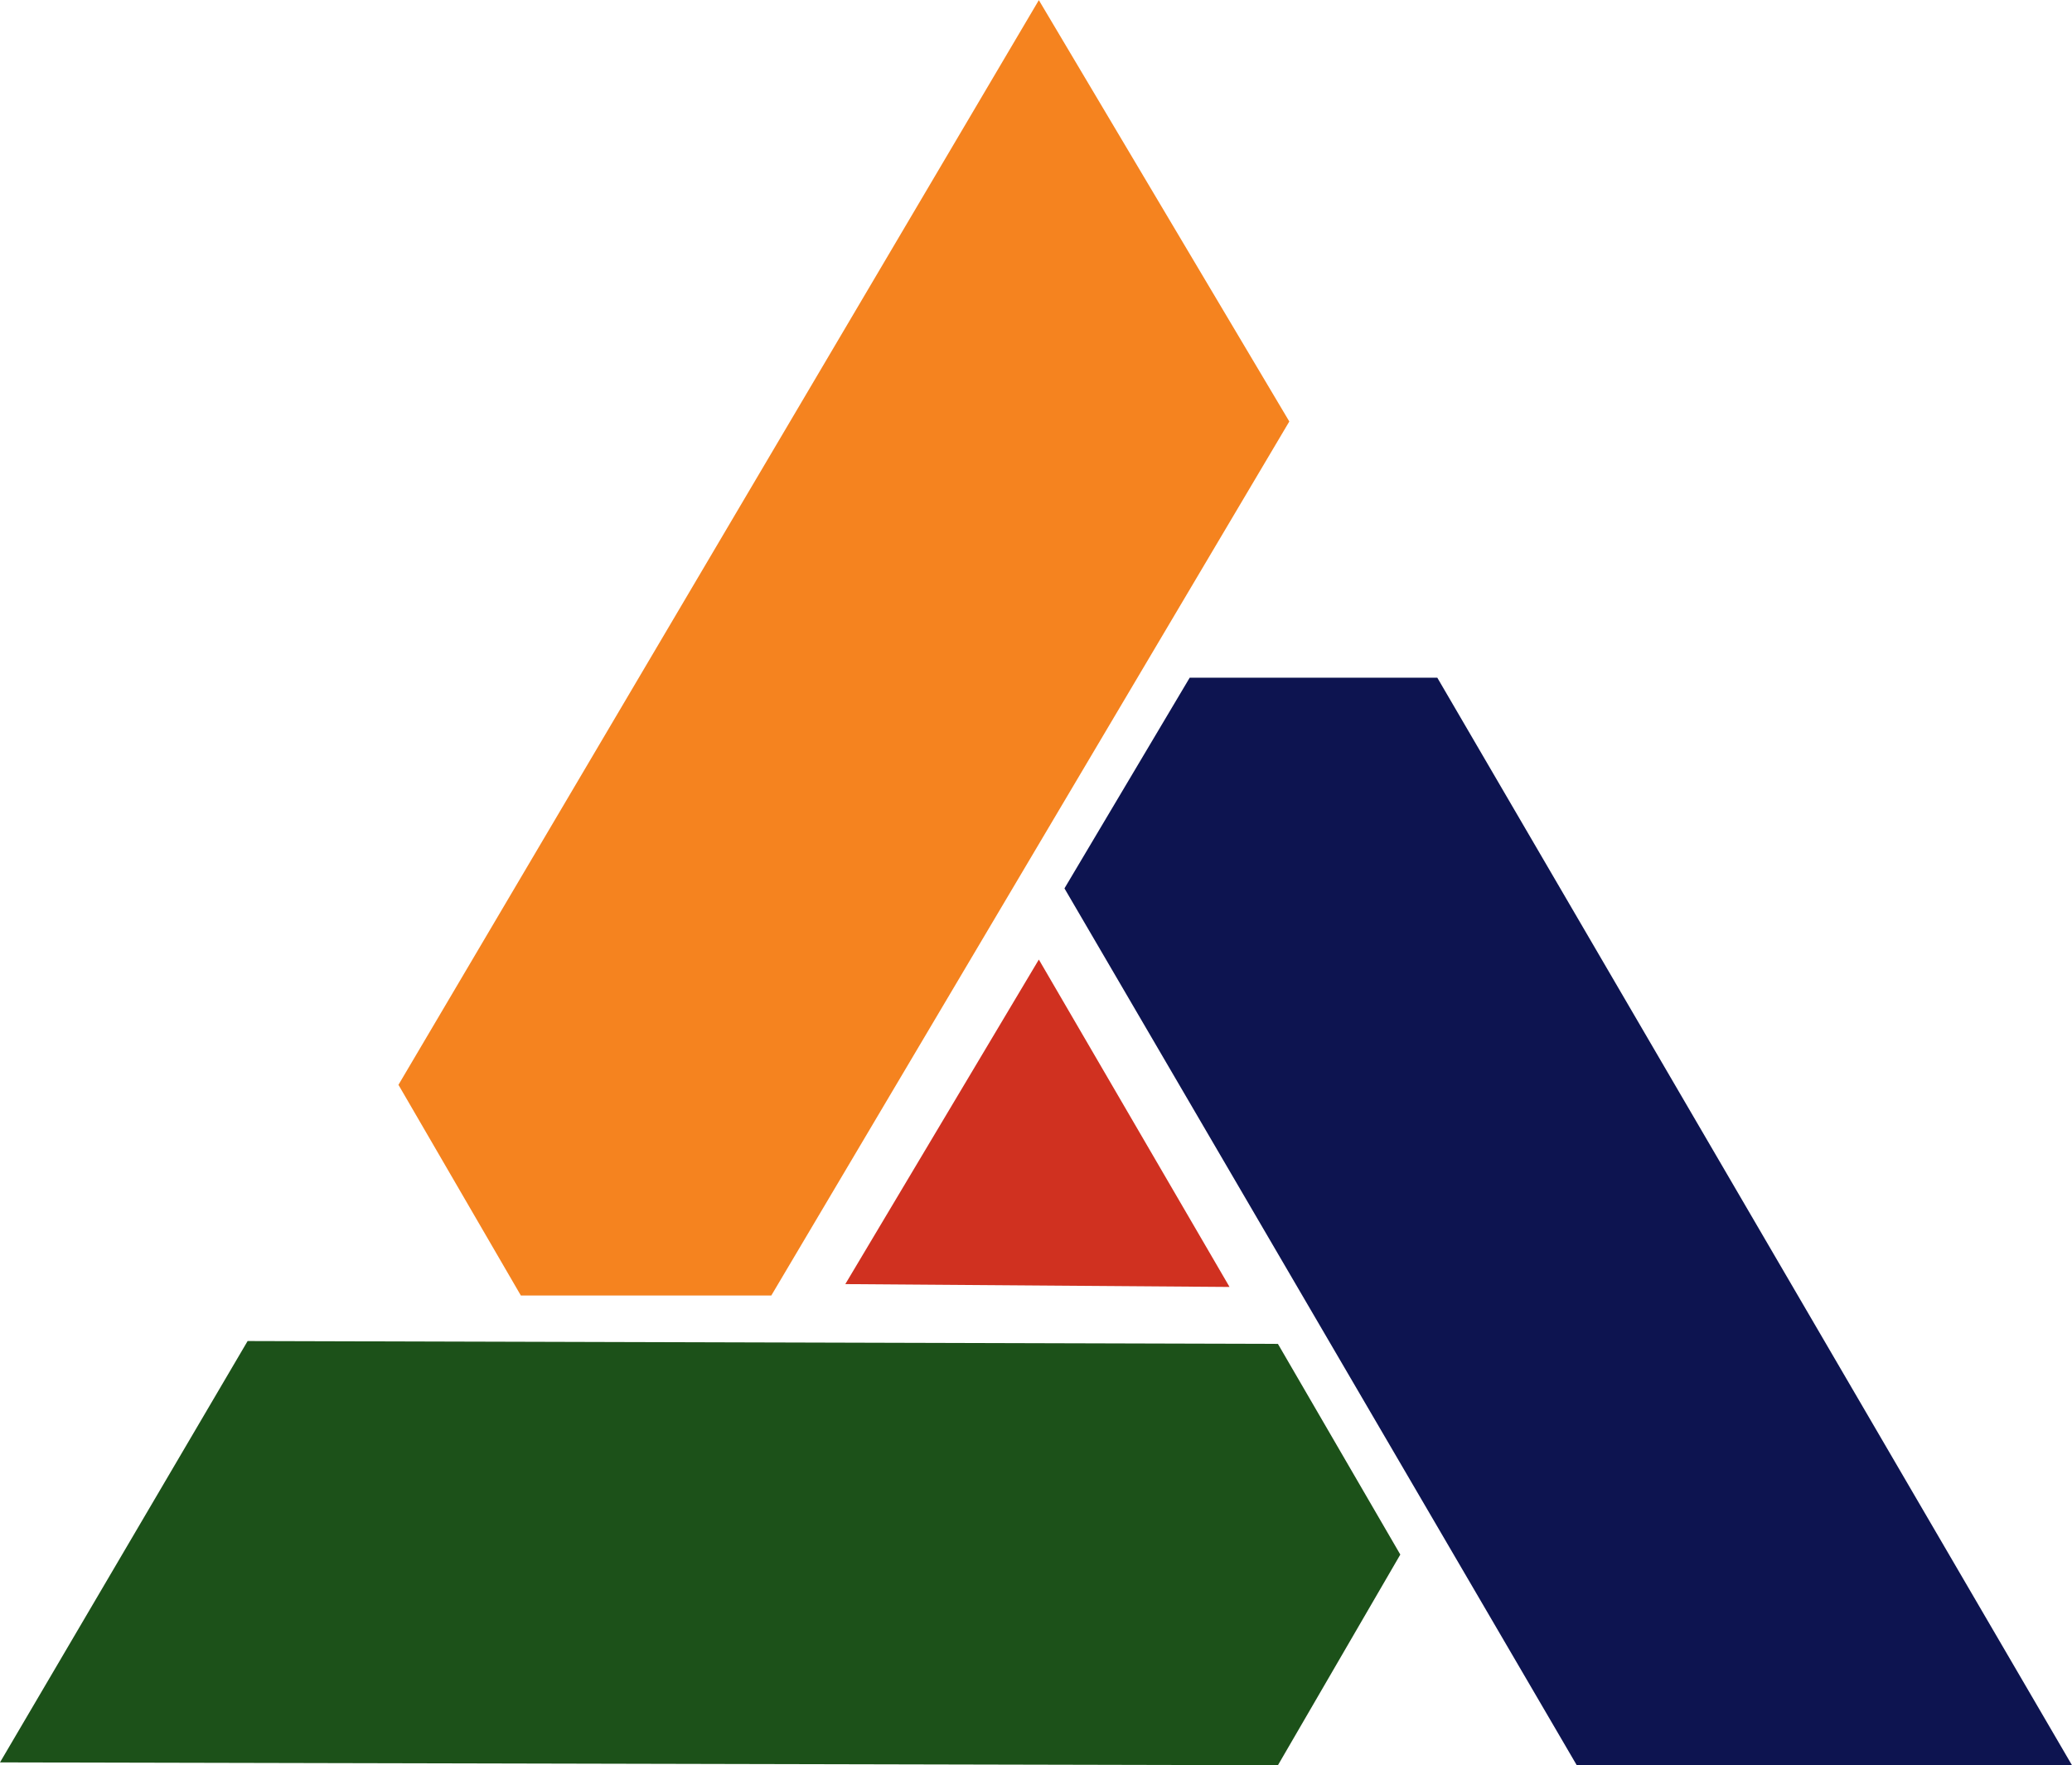
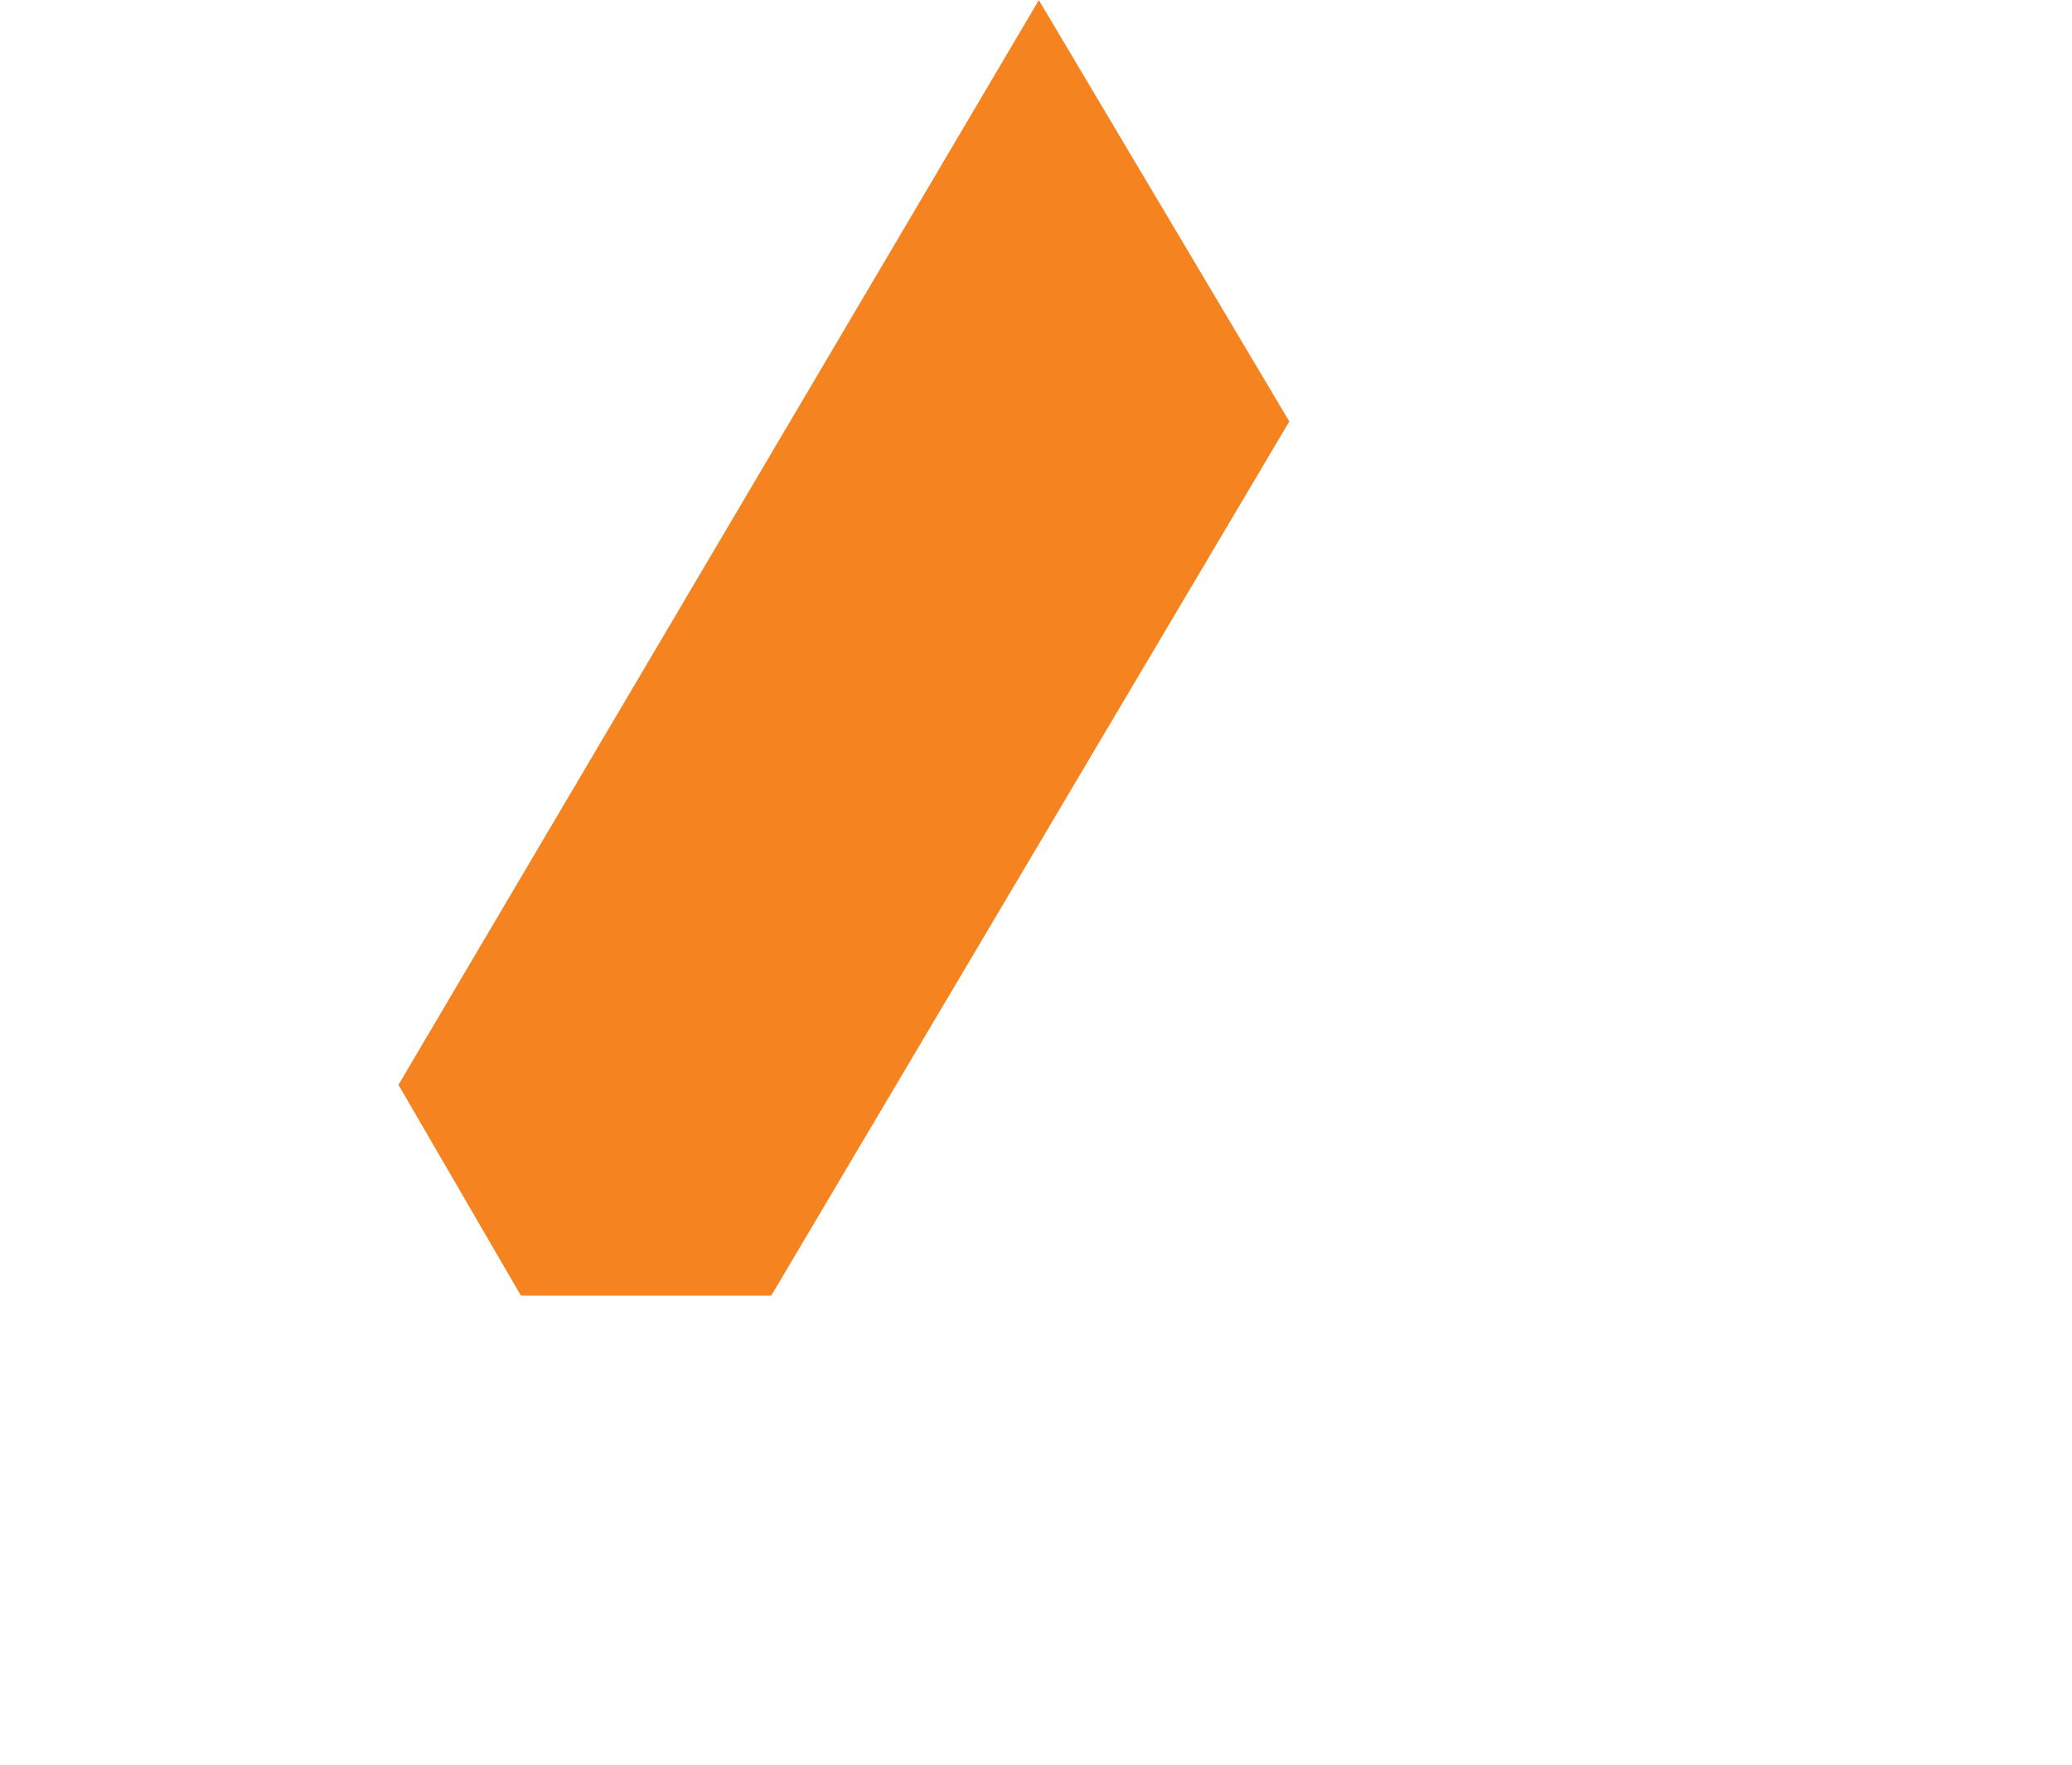
<svg xmlns="http://www.w3.org/2000/svg" xml:space="preserve" width="34.57mm" height="29.446mm" version="1.1" style="shape-rendering:geometricPrecision; text-rendering:geometricPrecision; image-rendering:optimizeQuality; fill-rule:evenodd; clip-rule:evenodd" viewBox="0 0 728 620">
  <defs>
    <style type="text/css">
   
    .fil0 {fill:#0D1450;fill-rule:nonzero}
    .fil1 {fill:#1C5119;fill-rule:nonzero}
    .fil3 {fill:#D03120;fill-rule:nonzero}
    .fil2 {fill:#F5831F;fill-rule:nonzero}
   
  </style>
  </defs>
  <g id="Capa_x0020_1">
-     <polygon class="fil0" points="728,620 554,620 374,312 418,238 505,238 " />
-     <polygon class="fil1" points="0,619 87,471 449,472 492,546 449,620 " />
    <polygon class="fil2" points="365,0 453,148 271,455 183,455 140,381 " />
-     <polygon class="fil3" points="297,451 365,337 432,452 " />
  </g>
</svg>